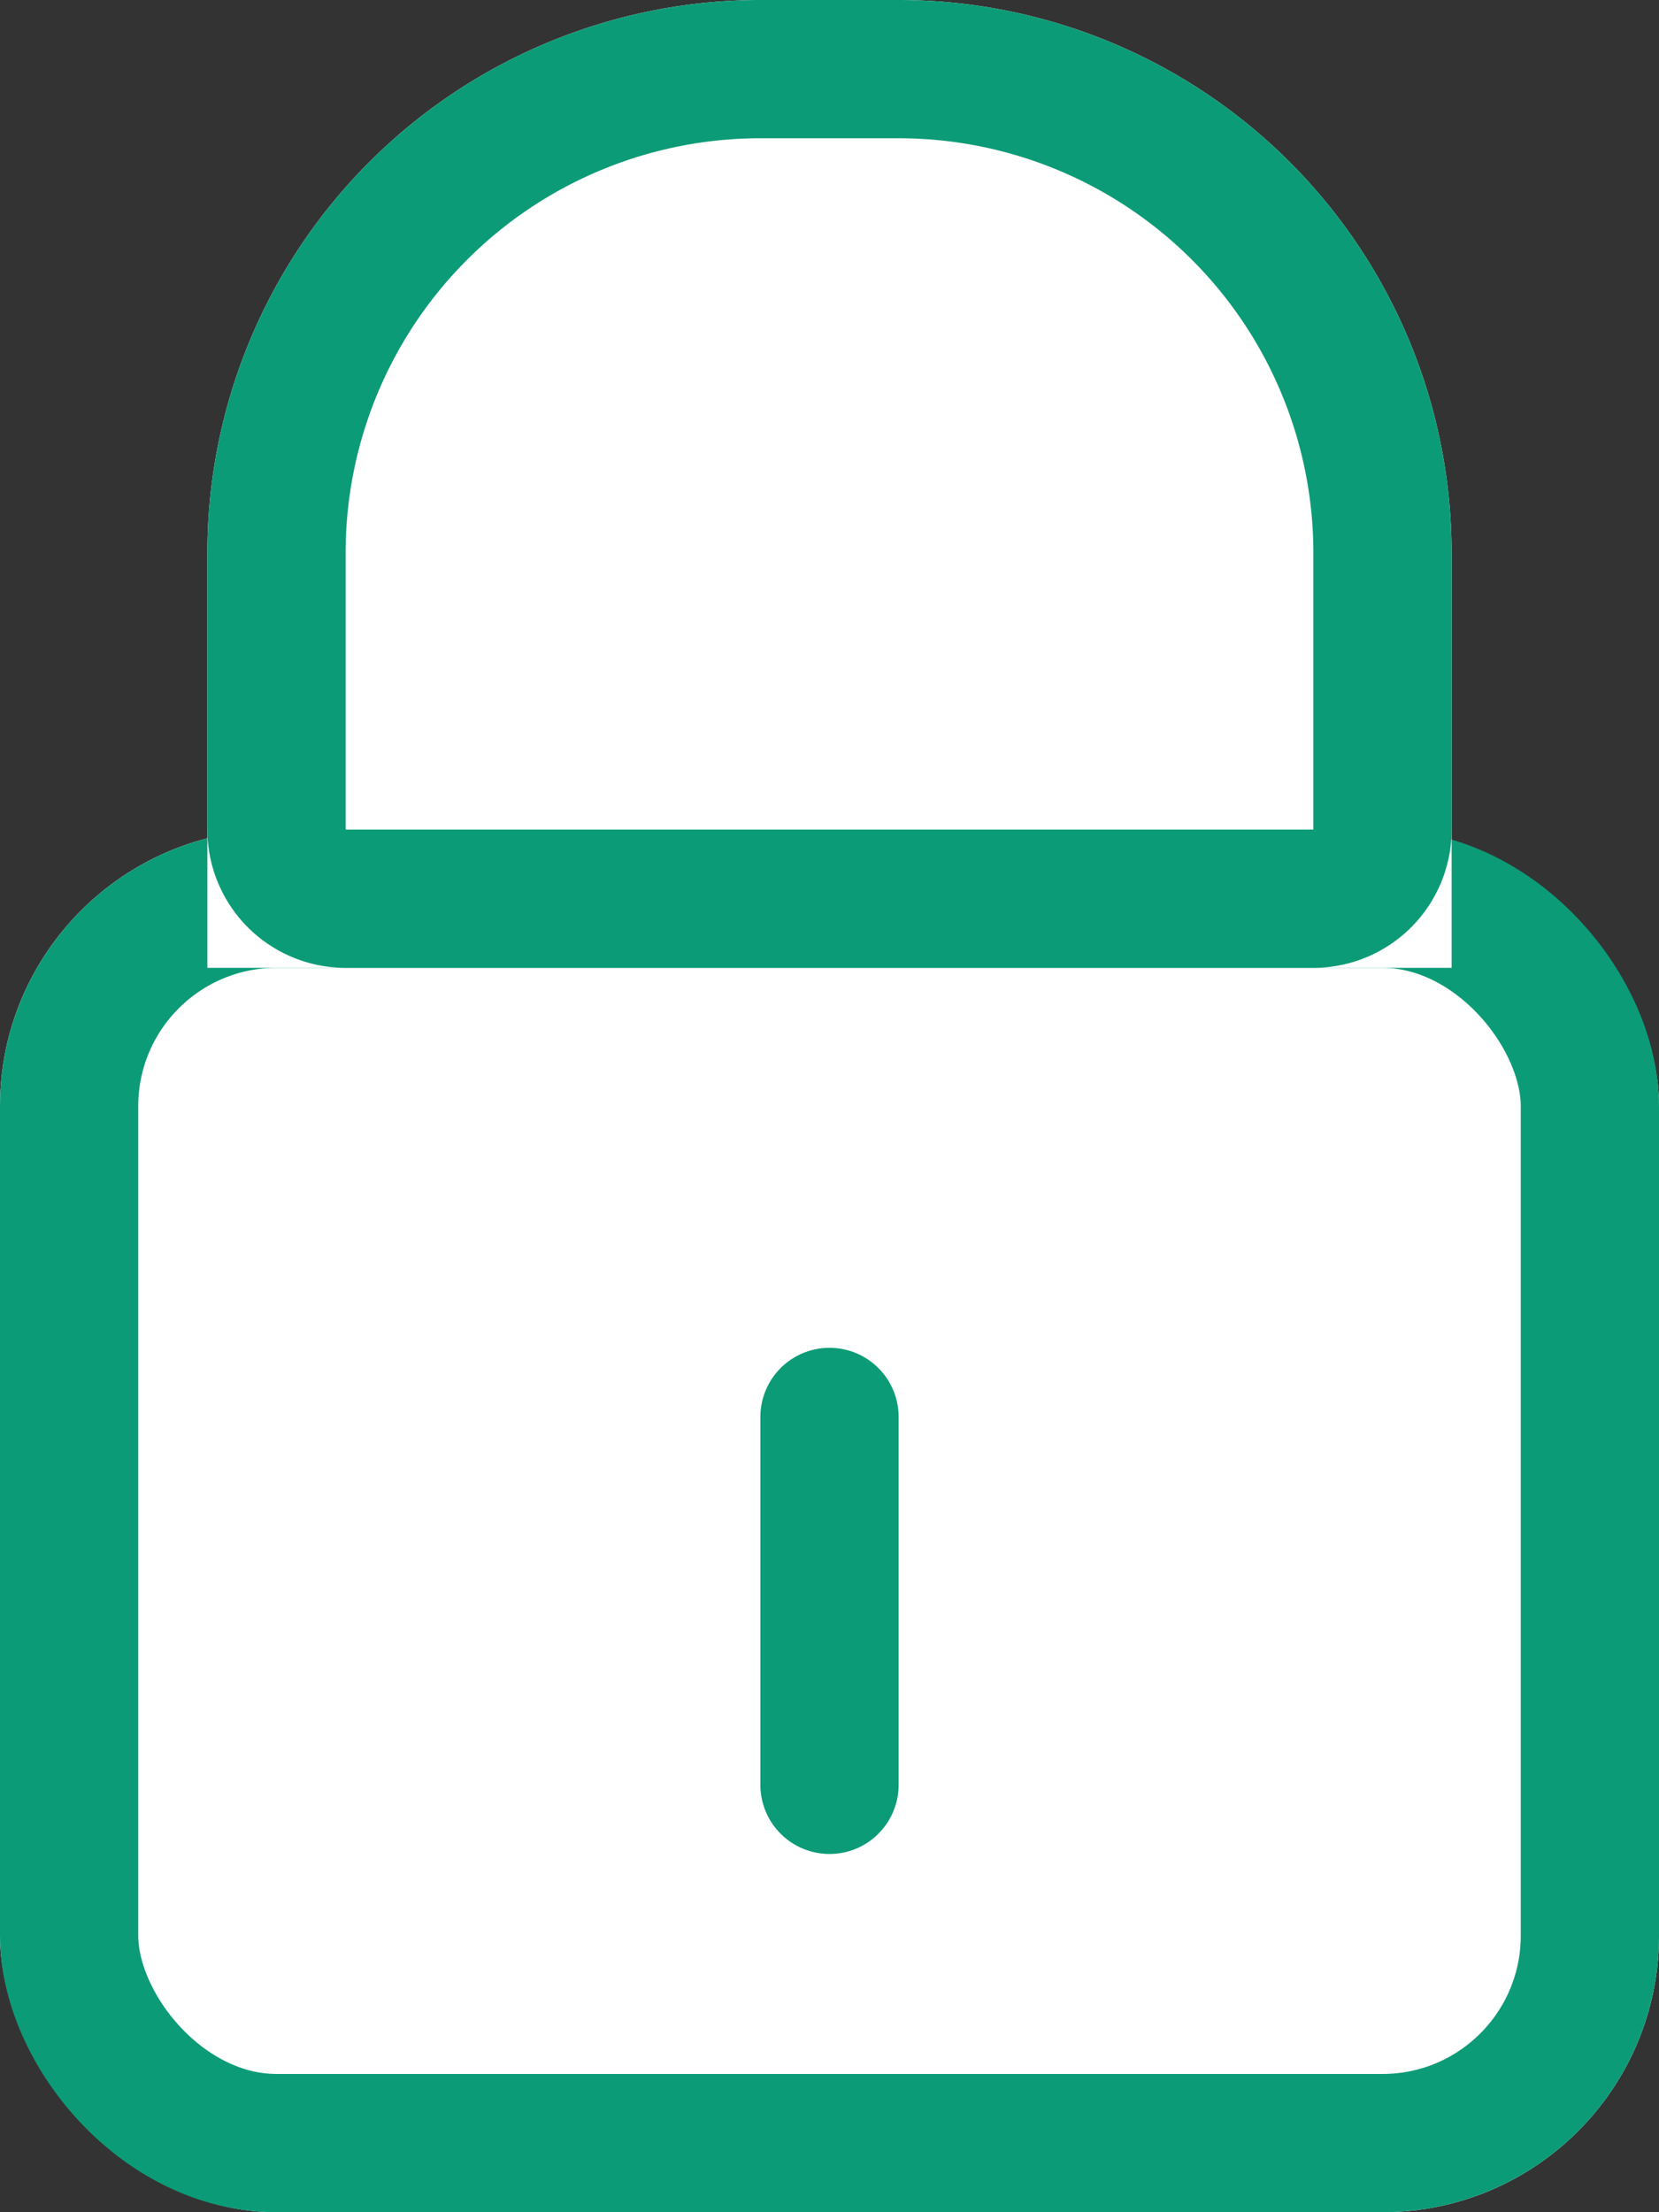
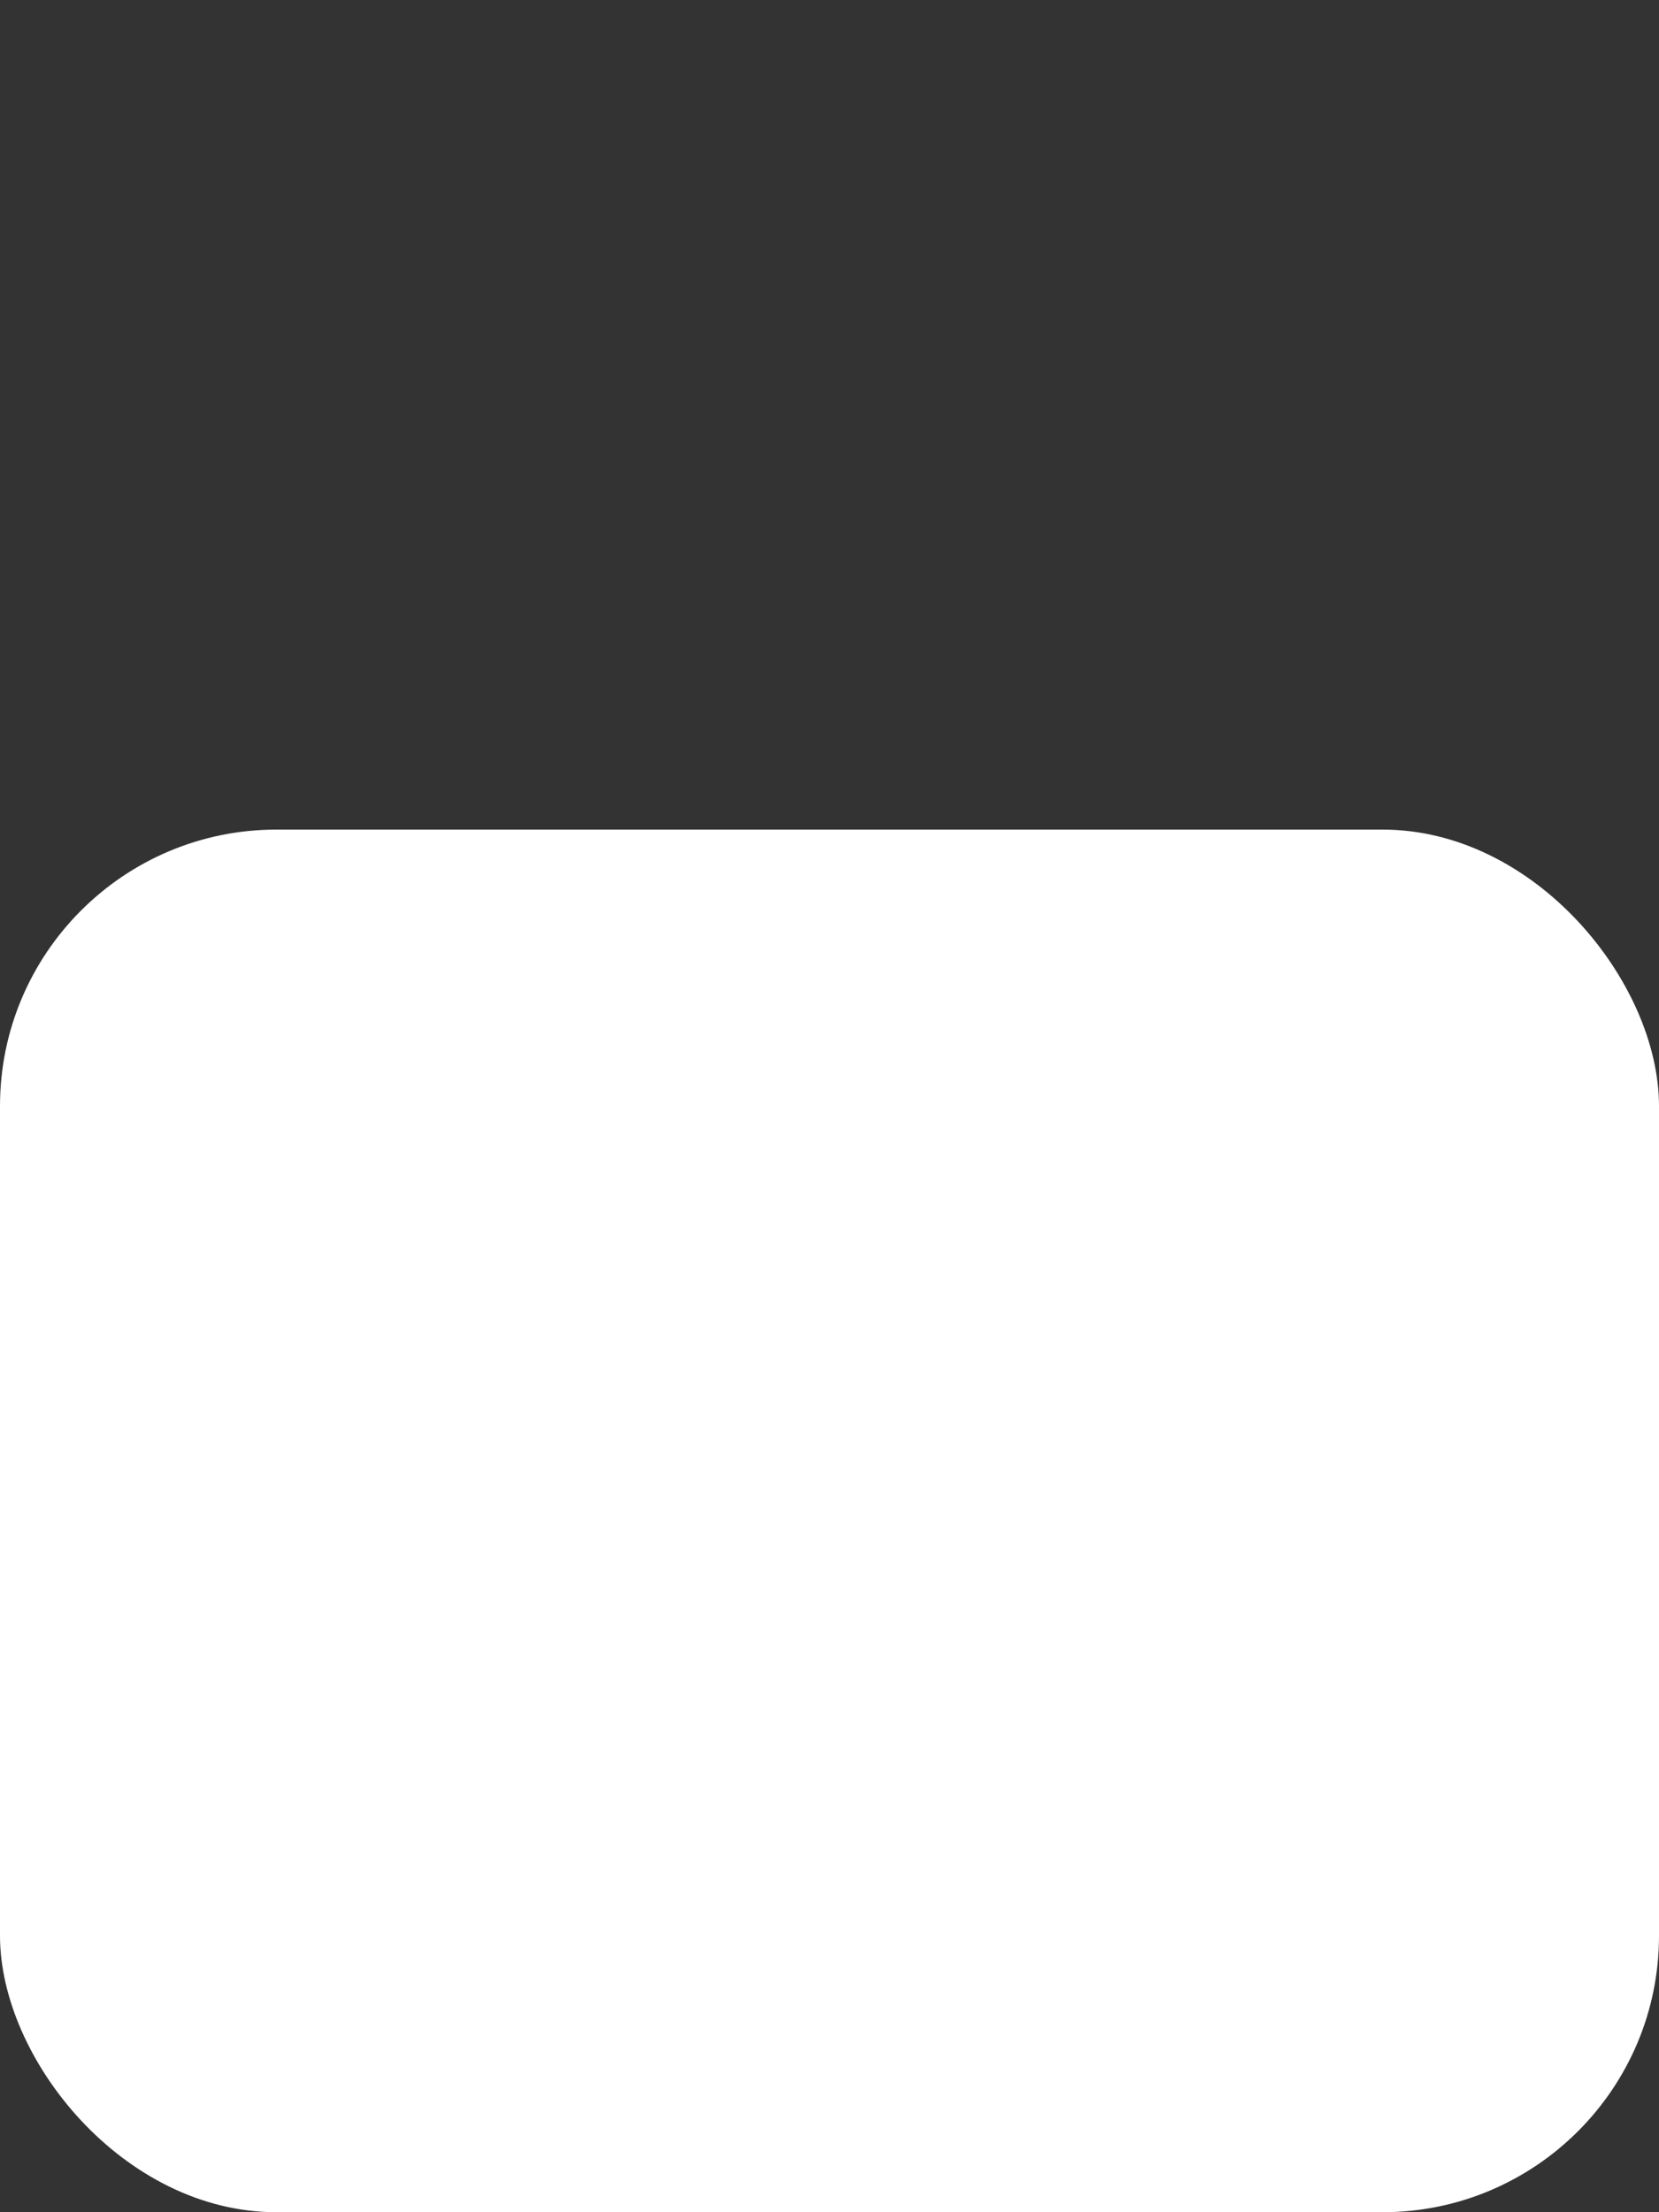
<svg xmlns="http://www.w3.org/2000/svg" width="12" height="16" viewBox="0 0 12 16">
  <rect x="0" y="0" width="12" height="16" fill="#333333" stroke="none" />
  <defs>
    <style>
            .cls-1{fill:#fff;stroke:#0c9b77}.cls-4{fill:none}.cls-3{stroke:none}
        </style>
  </defs>
  <g id="Group_2413" transform="translate(-1157 -361)">
    <g id="Rectangle_1174" class="cls-1" transform="translate(1157 367)">
      <rect width="12" height="10" class="cls-3" rx="2" />
-       <rect width="11" height="9" x=".5" y=".5" class="cls-4" rx="1.5" />
    </g>
    <g id="Rectangle_1175" class="cls-1">
-       <path d="M4 0h1a4 4 0 0 1 4 4v3H0V4a4 4 0 0 1 4-4z" class="cls-3" transform="translate(1158.5 361)" />
-       <path d="M4 .5h1A3.5 3.5 0 0 1 8.5 4v2a.5.5 0 0 1-.5.5H1A.5.5 0 0 1 .5 6V4A3.5 3.5 0 0 1 4 .5z" class="cls-4" transform="translate(1158.5 361)" />
-     </g>
-     <path id="Path_16342" fill="none" stroke="#0c9b77" stroke-linecap="round" d="M17154 1242.439v2.661" transform="translate(-15991 -871.191)" />
+       </g>
  </g>
</svg>